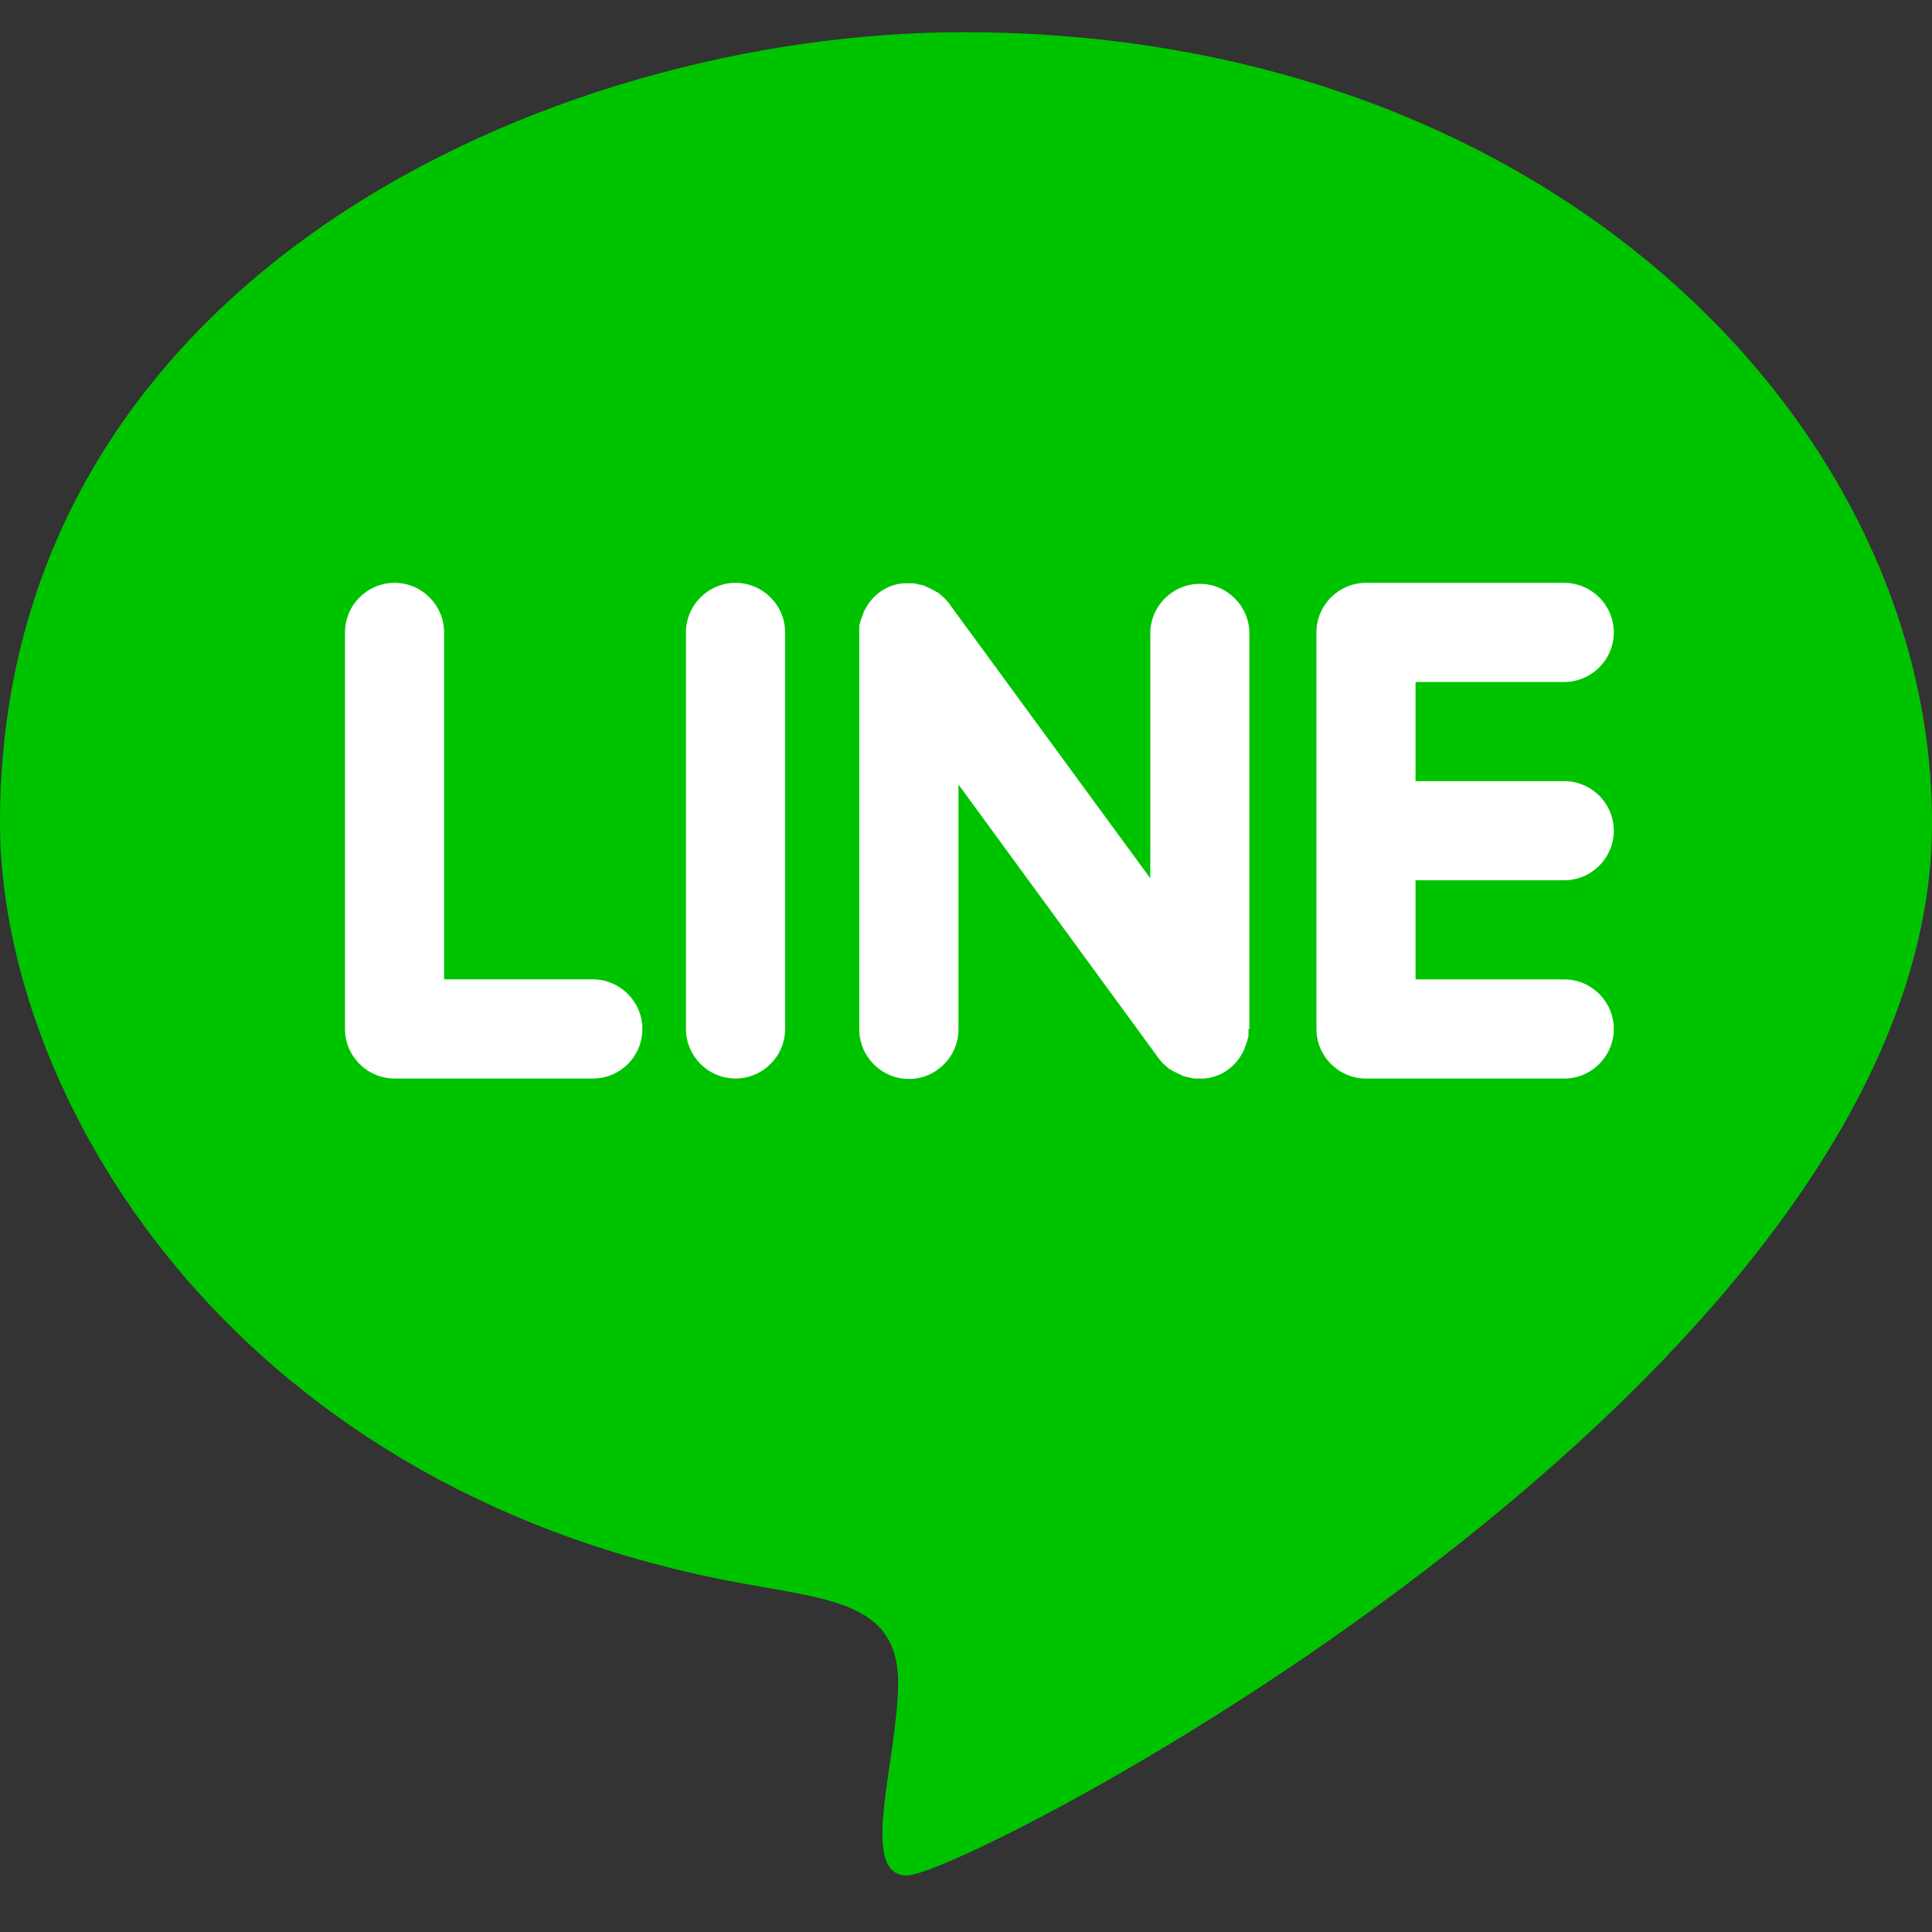
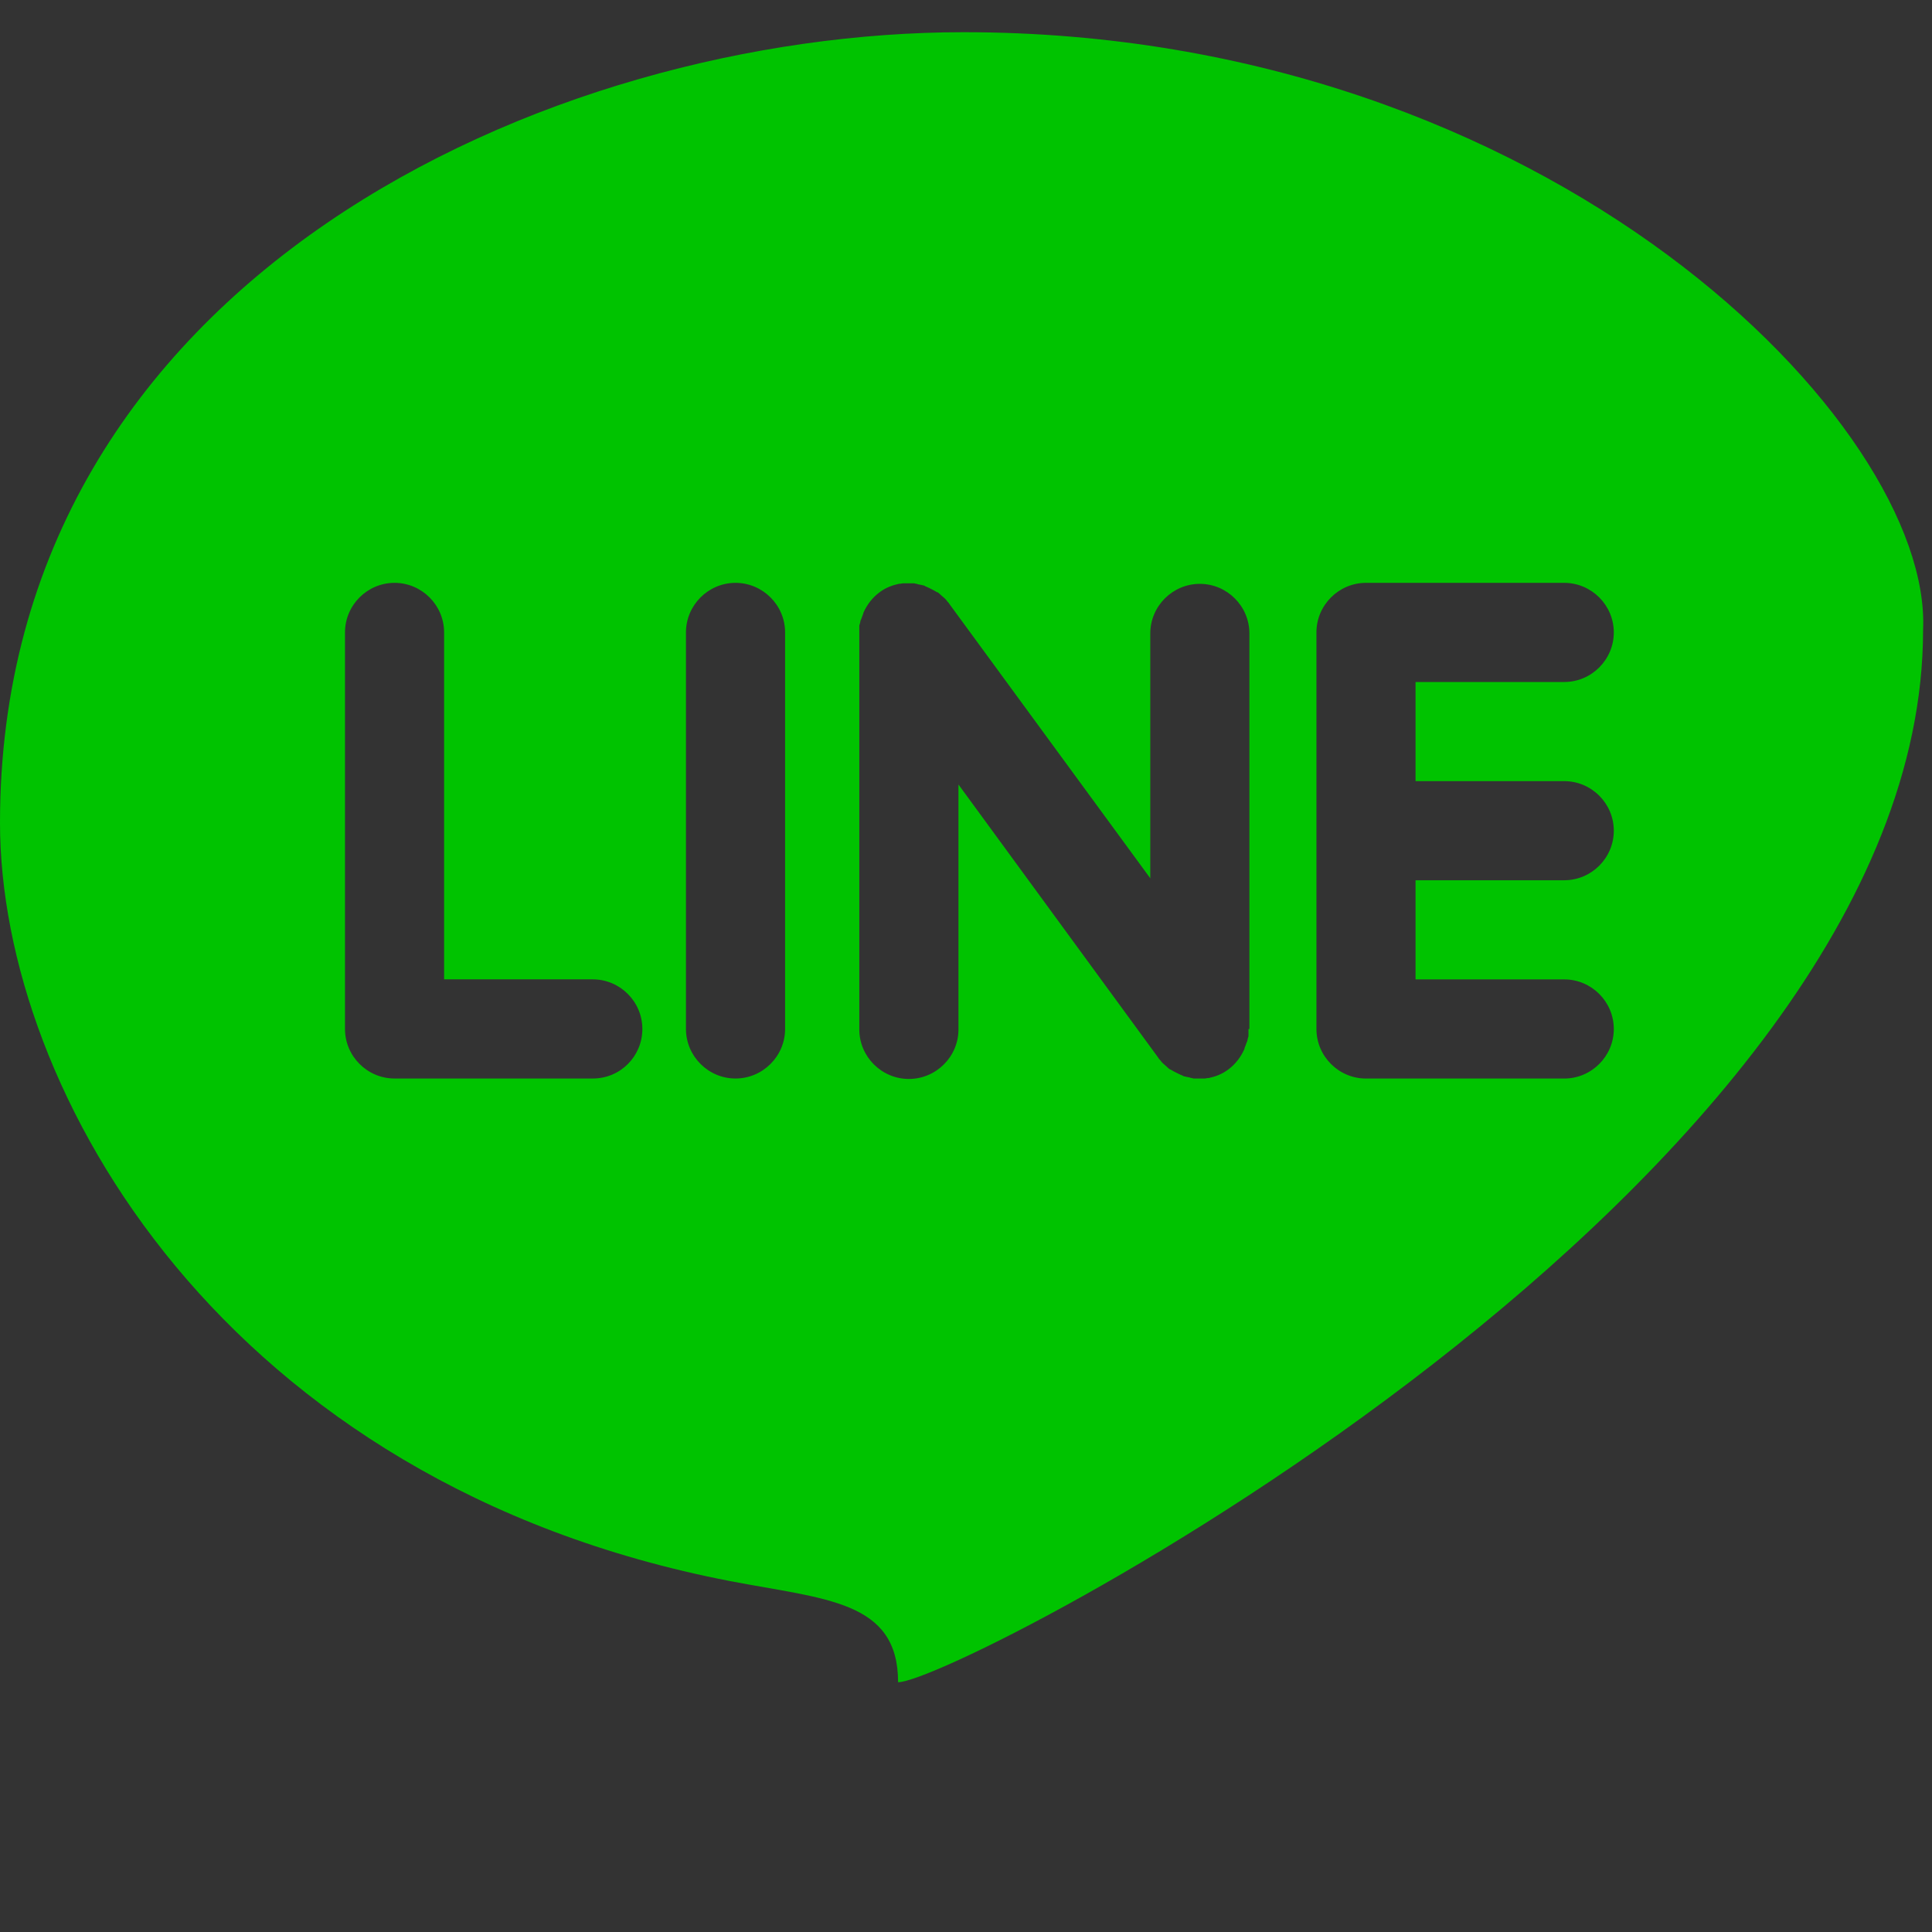
<svg xmlns="http://www.w3.org/2000/svg" version="1.1" id="レイヤー_1" x="0px" y="0px" width="60px" height="60px" viewBox="370 270 60 60" enable-background="new 370 270 60 60" xml:space="preserve">
  <rect x="370" y="270" width="60" height="60" fill="#333333" stroke="none" />
  <g>
-     <rect x="379.7" y="286.795" fill="#FFFFFF" width="41.496" height="18.299" />
-     <path fill="#00C300" d="M399.923,271C387.101,271,370,278.619,370,295.552c0,8.359,6.988,20.519,22.673,23.55   c2.971,0.57,5.218,0.602,5.218,3.141c0,2.4-1.262,6.002,0.277,6.002c1.832,0,31.832-15.438,31.832-32.678   C430.016,283.253,418.193,271,399.923,271z M388.41,303.494h-6.157c-0.847,0-1.539-0.693-1.539-1.539V289.64   c0-0.846,0.692-1.539,1.539-1.539s1.539,0.693,1.539,1.539v10.775h4.618c0.846,0,1.539,0.692,1.539,1.54   C389.949,302.801,389.271,303.494,388.41,303.494z M394.382,301.955c0,0.846-0.693,1.539-1.54,1.539   c-0.846,0-1.539-0.693-1.539-1.539V289.64c0-0.846,0.693-1.539,1.539-1.539c0.847,0,1.54,0.693,1.54,1.539V301.955z    M408.773,301.955c0,0.016,0,0.031,0,0.045c0,0.031,0,0.063,0,0.078c0,0.031,0,0.045,0,0.076s0,0.047-0.016,0.078   c0,0.014-0.015,0.045-0.015,0.061c0,0.031-0.016,0.063-0.03,0.092c0,0.016-0.016,0.031-0.016,0.047   c-0.016,0.047-0.031,0.076-0.047,0.123c0,0,0,0,0,0.016c-0.107,0.246-0.277,0.477-0.508,0.646c-0.185,0.139-0.385,0.215-0.6,0.262   h-0.016c-0.047,0-0.077,0.016-0.123,0.016c-0.016,0-0.031,0-0.047,0c-0.031,0-0.062,0-0.092,0c-0.016,0-0.016,0-0.031,0   s-0.031,0-0.046,0c-0.03,0-0.046,0-0.077,0s-0.062,0-0.092-0.016c-0.016,0-0.047,0-0.063-0.016c-0.03,0-0.061-0.016-0.092-0.016   c-0.016,0-0.047-0.016-0.062-0.016c-0.03,0-0.062-0.016-0.077-0.029c-0.031-0.016-0.047-0.016-0.077-0.031   c-0.015-0.016-0.046-0.016-0.062-0.031c-0.031-0.016-0.062-0.031-0.092-0.047c-0.016,0-0.016-0.014-0.031-0.014   c-0.031-0.016-0.077-0.047-0.107-0.063c0,0,0,0-0.016,0c-0.047-0.031-0.077-0.063-0.107-0.092l0,0   c-0.031-0.031-0.077-0.063-0.107-0.094l0,0c-0.031-0.029-0.063-0.061-0.094-0.107l-0.015-0.016   c-0.016-0.016-0.03-0.029-0.046-0.061l-6.203-8.482v7.605c0,0.846-0.693,1.539-1.54,1.539c-0.847,0-1.54-0.693-1.54-1.539v-12.315   c0-0.016,0-0.031,0-0.046c0-0.031,0-0.062,0-0.077c0-0.031,0-0.046,0-0.077s0-0.046,0.016-0.077c0-0.016,0.015-0.046,0.015-0.062   c0-0.031,0.016-0.062,0.031-0.092c0-0.015,0.016-0.031,0.016-0.046c0.016-0.046,0.031-0.077,0.046-0.123c0,0,0,0,0-0.016   c0.107-0.246,0.277-0.477,0.508-0.646c0.185-0.139,0.385-0.215,0.6-0.262h0.016c0.046,0,0.077-0.015,0.123-0.015   c0.016,0,0.031,0,0.046,0c0.031,0,0.062,0,0.092,0c0.015,0,0.015,0,0.031,0c0.015,0,0.031,0,0.046,0c0.031,0,0.046,0,0.077,0   s0.062,0,0.092,0.015c0.016,0,0.047,0,0.062,0.016c0.03,0,0.062,0.015,0.093,0.015c0.016,0,0.046,0.016,0.061,0.016   c0.031,0,0.063,0.015,0.078,0.031c0.03,0.015,0.046,0.015,0.076,0.031c0.016,0.015,0.047,0.015,0.063,0.031   c0.03,0.015,0.061,0.031,0.092,0.046c0.016,0,0.016,0.016,0.031,0.016c0.03,0.015,0.076,0.046,0.107,0.062c0,0,0,0,0.016,0   c0.046,0.031,0.076,0.062,0.107,0.092l0,0c0.031,0.031,0.076,0.062,0.107,0.092l0,0c0.031,0.031,0.063,0.062,0.093,0.108   l0.015,0.016c0.016,0.015,0.031,0.031,0.047,0.062l6.234,8.512v-7.604c0-0.847,0.692-1.54,1.539-1.54   c0.846,0,1.539,0.693,1.539,1.54v12.284H408.773z M418.578,294.259c0.848,0,1.54,0.692,1.54,1.539s-0.692,1.539-1.54,1.539h-4.617   v3.079h4.617c0.848,0,1.54,0.692,1.54,1.54c0,0.846-0.692,1.539-1.54,1.539h-6.156c-0.847,0-1.539-0.693-1.539-1.539V289.64   c0-0.846,0.692-1.539,1.539-1.539h6.156c0.848,0,1.54,0.693,1.54,1.539c0,0.847-0.692,1.54-1.54,1.54h-4.617v3.079H418.578z" />
+     <path fill="#00C300" d="M399.923,271C387.101,271,370,278.619,370,295.552c0,8.359,6.988,20.519,22.673,23.55   c2.971,0.57,5.218,0.602,5.218,3.141c1.832,0,31.832-15.438,31.832-32.678   C430.016,283.253,418.193,271,399.923,271z M388.41,303.494h-6.157c-0.847,0-1.539-0.693-1.539-1.539V289.64   c0-0.846,0.692-1.539,1.539-1.539s1.539,0.693,1.539,1.539v10.775h4.618c0.846,0,1.539,0.692,1.539,1.54   C389.949,302.801,389.271,303.494,388.41,303.494z M394.382,301.955c0,0.846-0.693,1.539-1.54,1.539   c-0.846,0-1.539-0.693-1.539-1.539V289.64c0-0.846,0.693-1.539,1.539-1.539c0.847,0,1.54,0.693,1.54,1.539V301.955z    M408.773,301.955c0,0.016,0,0.031,0,0.045c0,0.031,0,0.063,0,0.078c0,0.031,0,0.045,0,0.076s0,0.047-0.016,0.078   c0,0.014-0.015,0.045-0.015,0.061c0,0.031-0.016,0.063-0.03,0.092c0,0.016-0.016,0.031-0.016,0.047   c-0.016,0.047-0.031,0.076-0.047,0.123c0,0,0,0,0,0.016c-0.107,0.246-0.277,0.477-0.508,0.646c-0.185,0.139-0.385,0.215-0.6,0.262   h-0.016c-0.047,0-0.077,0.016-0.123,0.016c-0.016,0-0.031,0-0.047,0c-0.031,0-0.062,0-0.092,0c-0.016,0-0.016,0-0.031,0   s-0.031,0-0.046,0c-0.03,0-0.046,0-0.077,0s-0.062,0-0.092-0.016c-0.016,0-0.047,0-0.063-0.016c-0.03,0-0.061-0.016-0.092-0.016   c-0.016,0-0.047-0.016-0.062-0.016c-0.03,0-0.062-0.016-0.077-0.029c-0.031-0.016-0.047-0.016-0.077-0.031   c-0.015-0.016-0.046-0.016-0.062-0.031c-0.031-0.016-0.062-0.031-0.092-0.047c-0.016,0-0.016-0.014-0.031-0.014   c-0.031-0.016-0.077-0.047-0.107-0.063c0,0,0,0-0.016,0c-0.047-0.031-0.077-0.063-0.107-0.092l0,0   c-0.031-0.031-0.077-0.063-0.107-0.094l0,0c-0.031-0.029-0.063-0.061-0.094-0.107l-0.015-0.016   c-0.016-0.016-0.03-0.029-0.046-0.061l-6.203-8.482v7.605c0,0.846-0.693,1.539-1.54,1.539c-0.847,0-1.54-0.693-1.54-1.539v-12.315   c0-0.016,0-0.031,0-0.046c0-0.031,0-0.062,0-0.077c0-0.031,0-0.046,0-0.077s0-0.046,0.016-0.077c0-0.016,0.015-0.046,0.015-0.062   c0-0.031,0.016-0.062,0.031-0.092c0-0.015,0.016-0.031,0.016-0.046c0.016-0.046,0.031-0.077,0.046-0.123c0,0,0,0,0-0.016   c0.107-0.246,0.277-0.477,0.508-0.646c0.185-0.139,0.385-0.215,0.6-0.262h0.016c0.046,0,0.077-0.015,0.123-0.015   c0.016,0,0.031,0,0.046,0c0.031,0,0.062,0,0.092,0c0.015,0,0.015,0,0.031,0c0.015,0,0.031,0,0.046,0c0.031,0,0.046,0,0.077,0   s0.062,0,0.092,0.015c0.016,0,0.047,0,0.062,0.016c0.03,0,0.062,0.015,0.093,0.015c0.016,0,0.046,0.016,0.061,0.016   c0.031,0,0.063,0.015,0.078,0.031c0.03,0.015,0.046,0.015,0.076,0.031c0.016,0.015,0.047,0.015,0.063,0.031   c0.03,0.015,0.061,0.031,0.092,0.046c0.016,0,0.016,0.016,0.031,0.016c0.03,0.015,0.076,0.046,0.107,0.062c0,0,0,0,0.016,0   c0.046,0.031,0.076,0.062,0.107,0.092l0,0c0.031,0.031,0.076,0.062,0.107,0.092l0,0c0.031,0.031,0.063,0.062,0.093,0.108   l0.015,0.016c0.016,0.015,0.031,0.031,0.047,0.062l6.234,8.512v-7.604c0-0.847,0.692-1.54,1.539-1.54   c0.846,0,1.539,0.693,1.539,1.54v12.284H408.773z M418.578,294.259c0.848,0,1.54,0.692,1.54,1.539s-0.692,1.539-1.54,1.539h-4.617   v3.079h4.617c0.848,0,1.54,0.692,1.54,1.54c0,0.846-0.692,1.539-1.54,1.539h-6.156c-0.847,0-1.539-0.693-1.539-1.539V289.64   c0-0.846,0.692-1.539,1.539-1.539h6.156c0.848,0,1.54,0.693,1.54,1.539c0,0.847-0.692,1.54-1.54,1.54h-4.617v3.079H418.578z" />
  </g>
</svg>